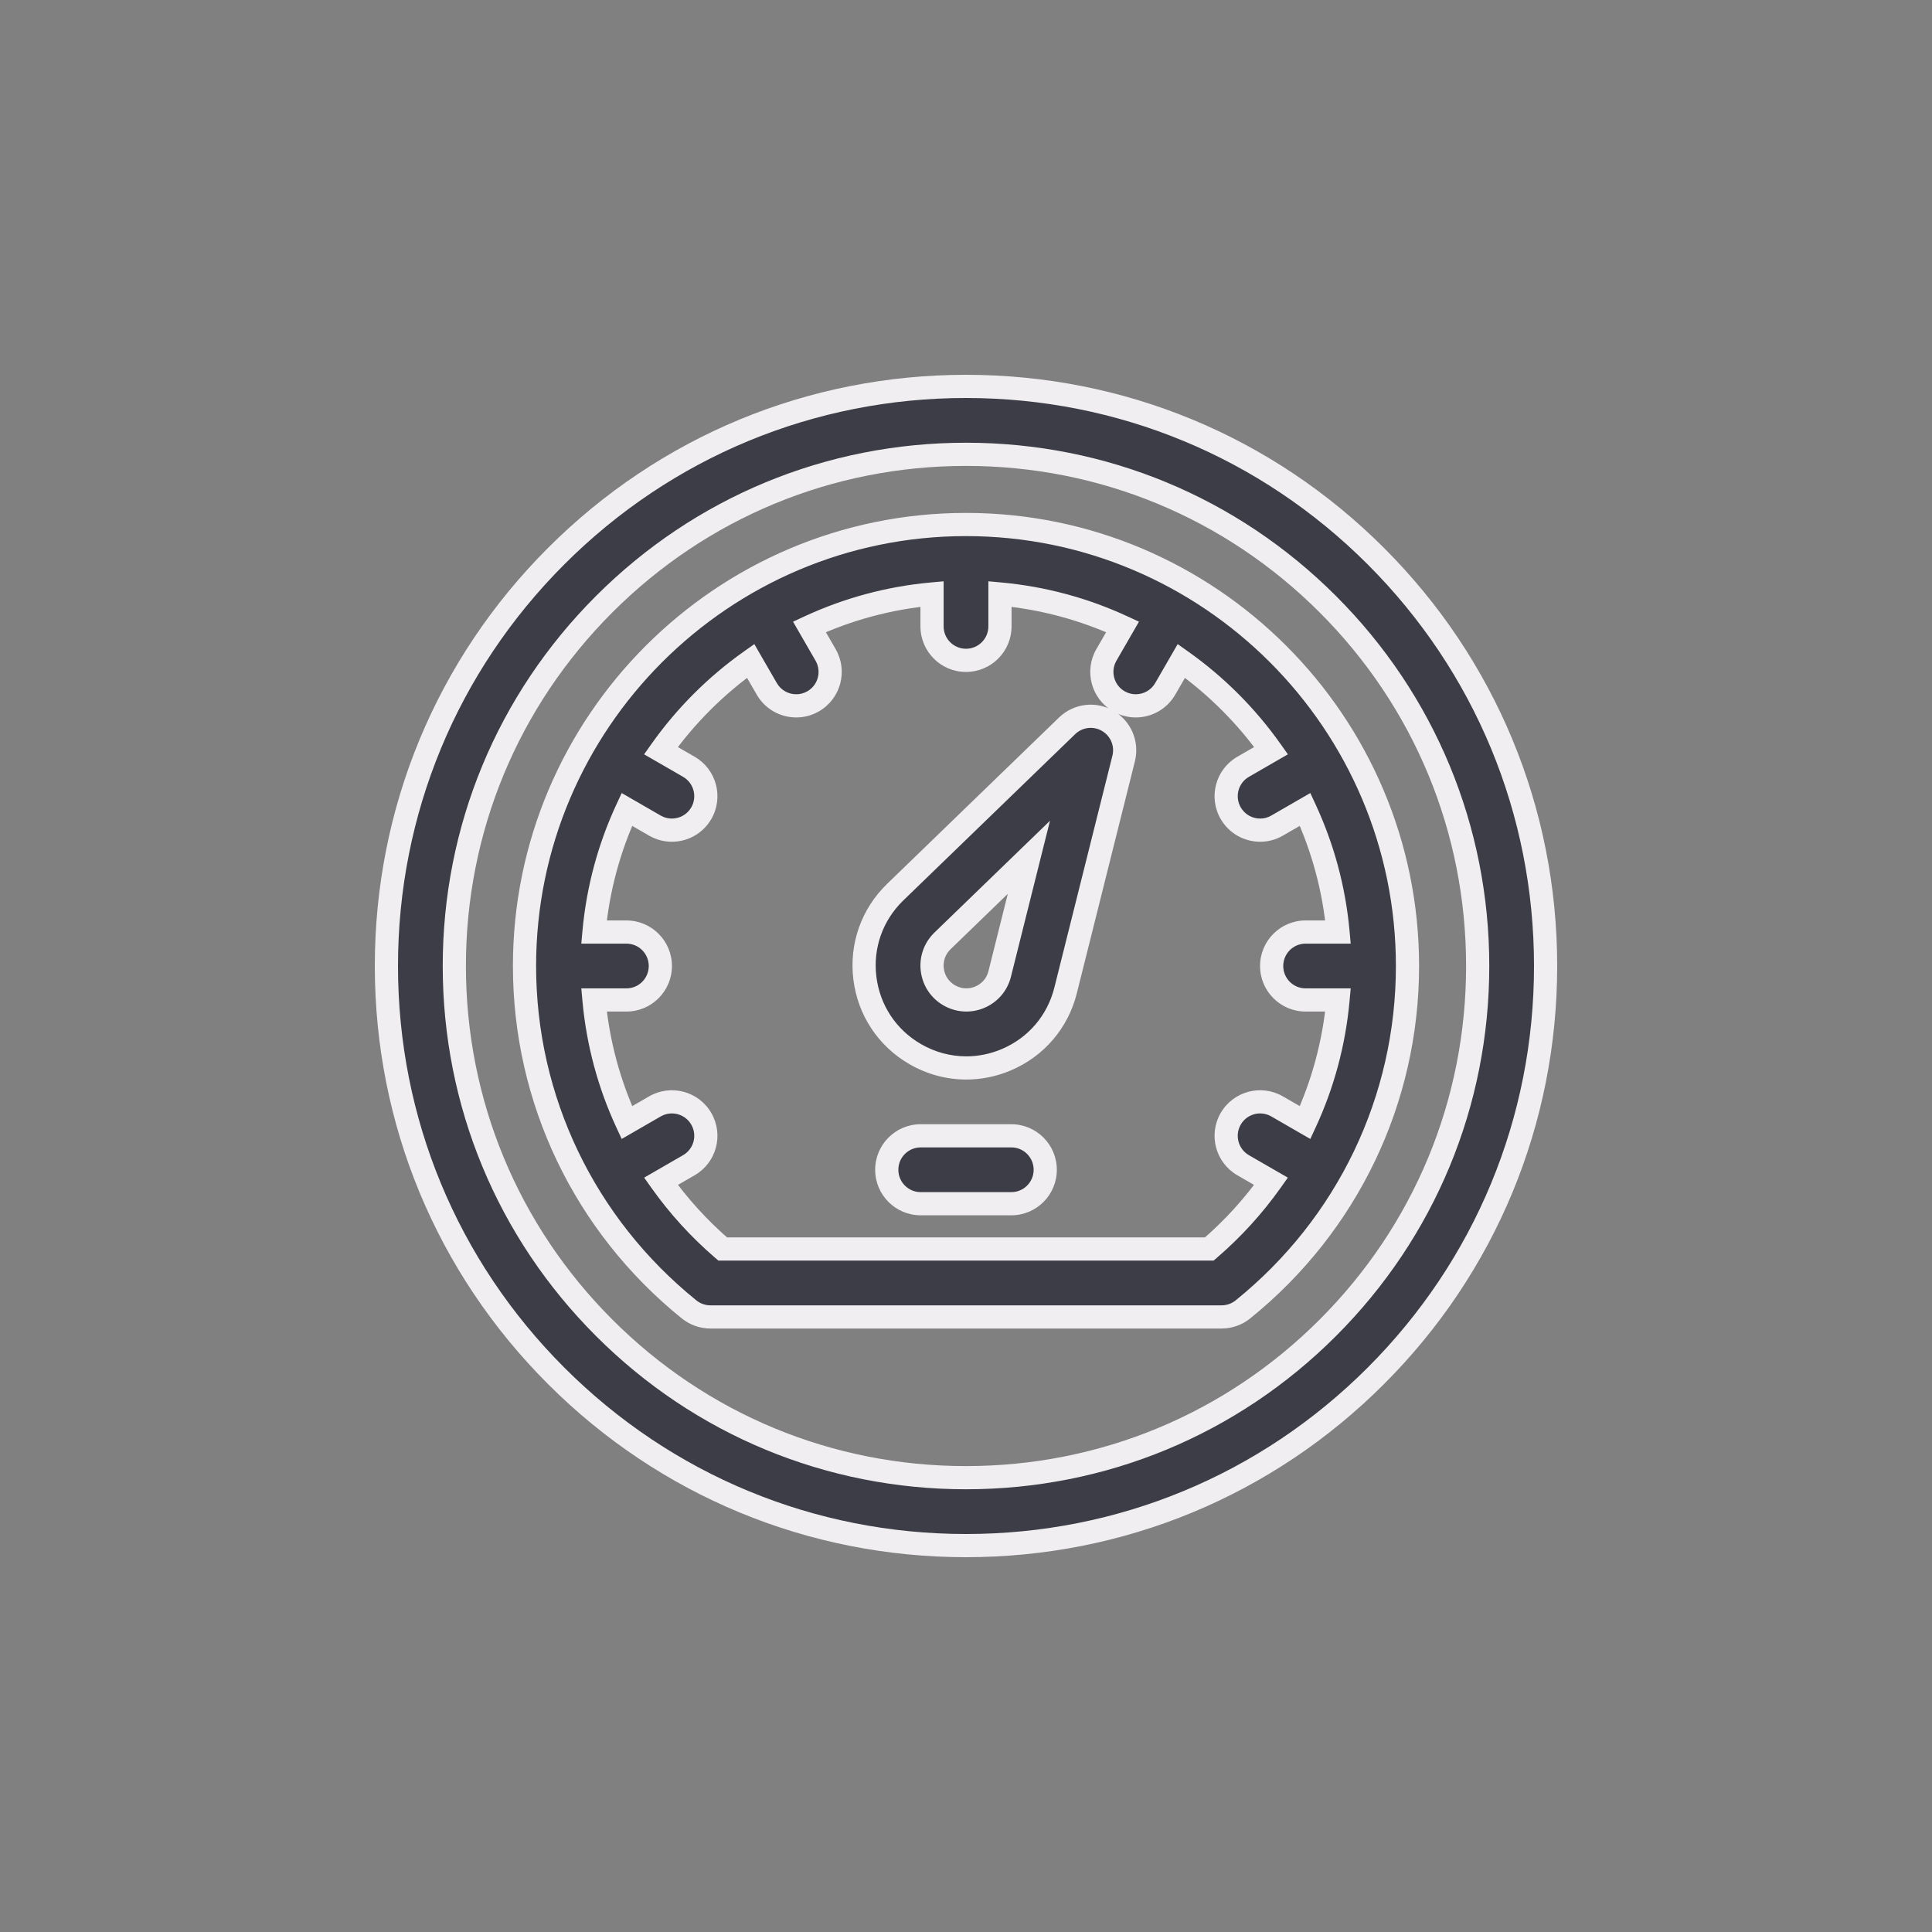
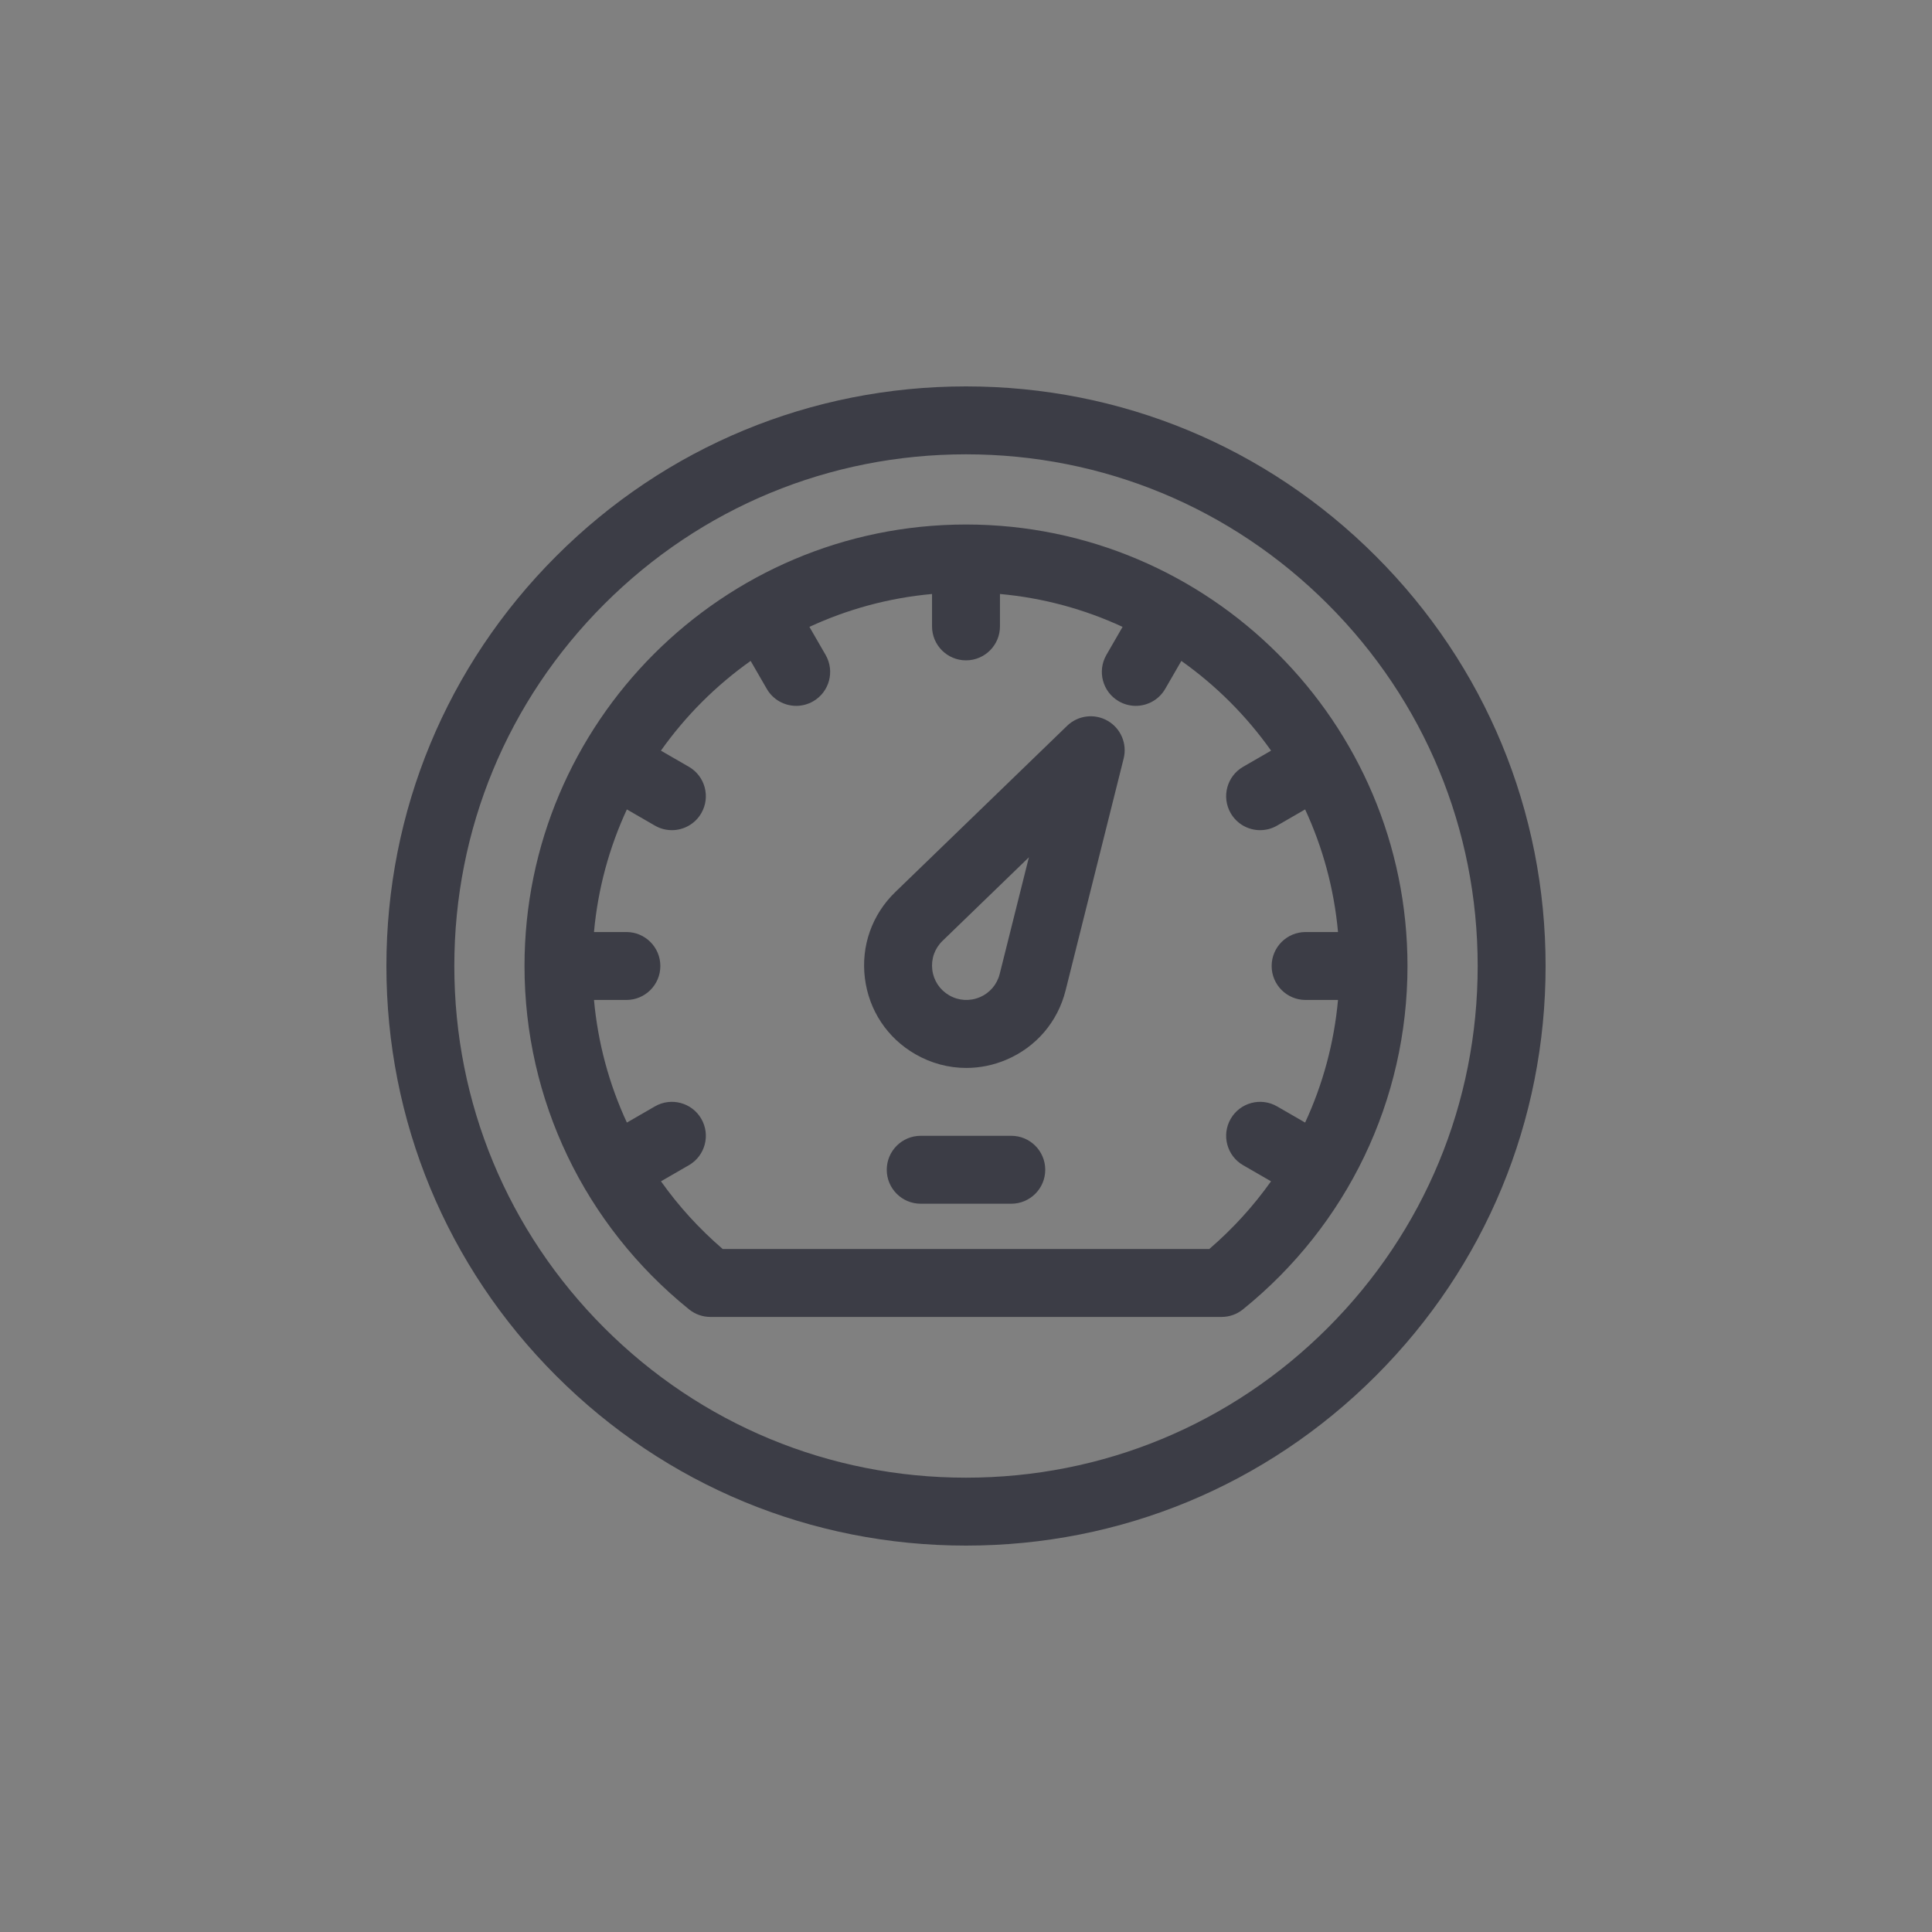
<svg xmlns="http://www.w3.org/2000/svg" width="200" height="200" viewBox="0 0 200 200" fill="none">
  <rect x="0" y="0" width="200" height="200" fill="#808080" stroke="none" />
  <g id="icon_performance-audit">
    <g id="005-speed">
      <g id="Combined Shape">
        <path fill-rule="evenodd" clip-rule="evenodd" d="M142.426 57.574C131.094 46.241 116.026 40 100 40C83.974 40 68.906 46.241 57.574 57.574C46.241 68.906 40 83.974 40 100C40 116.026 46.241 131.094 57.574 142.426C68.906 153.759 83.974 160 100 160C116.026 160 131.094 153.759 142.426 142.426C153.759 131.094 160 116.026 160 100C160 83.974 153.759 68.906 142.426 57.574ZM137.454 137.454C127.45 147.459 114.149 152.969 100 152.969C85.851 152.969 72.55 147.459 62.546 137.454C52.541 127.45 47.031 114.149 47.031 100C47.031 85.851 52.541 72.55 62.546 62.546C72.55 52.541 85.851 47.031 100 47.031C114.149 47.031 127.45 52.541 137.454 62.546C147.459 72.55 152.969 85.851 152.969 100C152.969 114.149 147.459 127.45 137.454 137.454ZM100 54.297C74.799 54.297 54.297 74.799 54.297 100C54.297 113.844 60.506 126.8 71.332 135.547C71.958 136.053 72.737 136.328 73.542 136.328H126.459C127.263 136.328 128.043 136.053 128.668 135.547C139.494 126.8 145.703 113.844 145.703 100C145.703 74.799 125.201 54.297 100 54.297ZM135.106 116.208L132.204 114.534C130.523 113.563 128.372 114.138 127.402 115.82C126.431 117.502 127.007 119.652 128.688 120.622L131.576 122.289C129.761 124.846 127.622 127.202 125.186 129.297H74.814C72.378 127.202 70.239 124.846 68.424 122.289L71.312 120.622C72.993 119.652 73.57 117.502 72.598 115.82C71.628 114.138 69.477 113.563 67.796 114.534L64.895 116.208C63.052 112.237 61.893 107.952 61.49 103.516H64.844C66.786 103.516 68.359 101.942 68.359 100C68.359 98.058 66.786 96.484 64.844 96.484H61.489C61.897 91.989 63.076 87.713 64.894 83.791L67.796 85.467C68.349 85.786 68.954 85.938 69.55 85.938C70.765 85.938 71.947 85.308 72.598 84.18C73.569 82.499 72.993 80.348 71.312 79.378L68.418 77.707C70.965 74.11 74.11 70.965 77.707 68.418L79.378 71.312C80.029 72.44 81.21 73.07 82.425 73.07C83.022 73.07 83.626 72.918 84.18 72.598C85.862 71.628 86.437 69.477 85.466 67.796L83.791 64.894C87.713 63.076 91.988 61.897 96.484 61.49V64.844C96.484 66.786 98.058 68.359 100 68.359C101.942 68.359 103.516 66.786 103.516 64.844V61.489C108.011 61.897 112.287 63.076 116.209 64.894L114.534 67.796C113.563 69.477 114.138 71.628 115.82 72.598C116.374 72.918 116.978 73.07 117.574 73.07C118.79 73.07 119.971 72.439 120.622 71.312L122.293 68.418C125.89 70.965 129.035 74.11 131.582 77.707L128.688 79.378C127.007 80.348 126.431 82.498 127.402 84.18C128.053 85.308 129.235 85.938 130.45 85.938C131.046 85.938 131.651 85.786 132.204 85.466L135.106 83.791C136.924 87.713 138.103 91.988 138.511 96.484H135.156C133.214 96.484 131.641 98.058 131.641 100C131.641 101.941 133.214 103.516 135.156 103.516H138.51C138.107 107.952 136.948 112.237 135.106 116.208ZM95.312 117.578C93.371 117.578 91.797 119.152 91.797 121.094C91.797 123.036 93.371 124.609 95.312 124.609H104.688C106.629 124.609 108.203 123.036 108.203 121.094C108.203 119.152 106.629 117.578 104.688 117.578H95.312ZM114.669 74.62C113.309 73.834 111.593 74.046 110.465 75.138L92.678 92.348C90.269 94.679 89.122 97.924 89.532 101.252C89.942 104.579 91.843 107.449 94.747 109.125C96.39 110.074 98.204 110.553 100.028 110.553C101.427 110.553 102.833 110.272 104.172 109.704C107.259 108.395 109.496 105.78 110.31 102.528L116.321 78.518C116.702 76.996 116.027 75.404 114.669 74.62ZM103.489 100.82C103.215 101.913 102.465 102.791 101.427 103.23C100.391 103.669 99.237 103.599 98.261 103.036C97.286 102.473 96.648 101.509 96.51 100.392C96.373 99.274 96.758 98.184 97.567 97.401L106.511 88.747L103.489 100.82Z" fill="#3C3D46" />
-         <path d="M137.454 137.454L136.606 136.606L136.606 136.606L137.454 137.454ZM62.546 137.454L63.394 136.606L63.394 136.606L62.546 137.454ZM62.546 62.546L63.394 63.394L63.394 63.394L62.546 62.546ZM137.454 62.546L136.606 63.394L136.606 63.394L137.454 62.546ZM71.332 135.547L70.578 136.481L70.579 136.481L71.332 135.547ZM128.668 135.547L127.914 134.614L127.914 134.614L128.668 135.547ZM132.204 114.534L131.603 115.573L131.604 115.573L132.204 114.534ZM135.106 116.208L134.506 117.248L135.643 117.904L136.195 116.713L135.106 116.208ZM128.688 120.622L129.288 119.583L129.288 119.583L128.688 120.622ZM131.576 122.289L132.554 122.984L133.317 121.909L132.176 121.25L131.576 122.289ZM125.186 129.297V130.497H125.631L125.969 130.207L125.186 129.297ZM74.814 129.297L74.031 130.207L74.369 130.497H74.814V129.297ZM68.424 122.289L67.824 121.25L66.683 121.909L67.446 122.984L68.424 122.289ZM71.312 120.622L70.712 119.583L70.712 119.583L71.312 120.622ZM72.598 115.82L71.559 116.42L71.559 116.42L72.598 115.82ZM67.796 114.534L68.396 115.573L68.397 115.573L67.796 114.534ZM64.895 116.208L63.806 116.714L64.359 117.904L65.495 117.248L64.895 116.208ZM61.49 103.516V102.316H60.176L60.295 103.624L61.49 103.516ZM61.489 96.484L60.294 96.376L60.176 97.684H61.489V96.484ZM64.894 83.791L65.494 82.752L64.358 82.096L63.805 83.287L64.894 83.791ZM67.796 85.467L68.397 84.428L68.396 84.428L67.796 85.467ZM72.598 84.18L71.559 83.58L71.559 83.58L72.598 84.18ZM71.312 79.378L70.712 80.417L70.712 80.417L71.312 79.378ZM68.418 77.707L67.439 77.013L66.678 78.088L67.818 78.746L68.418 77.707ZM77.707 68.418L78.746 67.818L78.088 66.678L77.013 67.439L77.707 68.418ZM79.378 71.312L80.417 70.712L80.417 70.712L79.378 71.312ZM84.18 72.598L84.779 73.638L84.779 73.638L84.18 72.598ZM85.466 67.796L84.427 68.396L84.427 68.397L85.466 67.796ZM83.791 64.894L83.286 63.805L82.095 64.357L82.751 65.494L83.791 64.894ZM96.484 61.49H97.684V60.177L96.376 60.295L96.484 61.49ZM103.516 61.489L103.624 60.294L102.316 60.176V61.489H103.516ZM116.209 64.894L117.249 65.494L117.905 64.357L116.714 63.805L116.209 64.894ZM114.534 67.796L115.573 68.397L115.573 68.396L114.534 67.796ZM115.82 72.598L115.221 73.638L115.221 73.638L115.82 72.598ZM120.622 71.312L121.661 71.912L121.661 71.912L120.622 71.312ZM122.293 68.418L122.987 67.439L121.912 66.678L121.254 67.818L122.293 68.418ZM131.582 77.707L132.182 78.746L133.322 78.088L132.561 77.013L131.582 77.707ZM128.688 79.378L129.288 80.417L129.288 80.417L128.688 79.378ZM127.402 84.18L126.362 84.779L126.362 84.779L127.402 84.18ZM132.204 85.466L131.604 84.427L131.602 84.428L132.204 85.466ZM135.106 83.791L136.195 83.286L135.643 82.095L134.506 82.751L135.106 83.791ZM138.511 96.484V97.684H139.824L139.706 96.376L138.511 96.484ZM138.51 103.516L139.705 103.624L139.824 102.316H138.51V103.516ZM110.465 75.138L111.3 76L111.3 76L110.465 75.138ZM114.669 74.62L114.068 75.659L114.068 75.659L114.669 74.62ZM92.678 92.348L93.513 93.21L93.513 93.21L92.678 92.348ZM89.532 101.252L90.723 101.105L90.723 101.105L89.532 101.252ZM94.747 109.125L95.347 108.086L95.347 108.086L94.747 109.125ZM104.172 109.704L103.704 108.599L103.703 108.599L104.172 109.704ZM110.31 102.528L109.146 102.236L109.146 102.236L110.31 102.528ZM116.321 78.518L117.485 78.809L117.485 78.809L116.321 78.518ZM101.427 103.23L100.959 102.125L100.959 102.125L101.427 103.23ZM103.489 100.82L104.653 101.112L104.653 101.112L103.489 100.82ZM98.261 103.036L97.661 104.075L97.662 104.075L98.261 103.036ZM96.51 100.392L95.319 100.538L95.319 100.539L96.51 100.392ZM97.567 97.401L96.733 96.538L96.733 96.539L97.567 97.401ZM106.511 88.747L107.675 89.039L108.695 84.964L105.677 87.885L106.511 88.747ZM100 41.2C115.708 41.2 130.471 47.315 141.578 58.422L143.275 56.725C131.718 45.168 116.345 38.8 100 38.8V41.2ZM58.422 58.422C69.529 47.315 84.292 41.2 100 41.2V38.8C83.655 38.8 68.282 45.168 56.725 56.725L58.422 58.422ZM41.2 100C41.2 84.292 47.315 69.529 58.422 58.422L56.725 56.725C45.168 68.282 38.8 83.655 38.8 100H41.2ZM58.422 141.578C47.315 130.471 41.2 115.708 41.2 100H38.8C38.8 116.345 45.168 131.718 56.725 143.275L58.422 141.578ZM100 158.8C84.292 158.8 69.529 152.685 58.422 141.578L56.725 143.275C68.282 154.832 83.655 161.2 100 161.2V158.8ZM141.578 141.578C130.471 152.685 115.708 158.8 100 158.8V161.2C116.345 161.2 131.718 154.832 143.275 143.275L141.578 141.578ZM158.8 100C158.8 115.708 152.685 130.471 141.578 141.578L143.275 143.275C154.832 131.718 161.2 116.345 161.2 100H158.8ZM141.578 58.422C152.685 69.529 158.8 84.292 158.8 100H161.2C161.2 83.655 154.832 68.282 143.275 56.725L141.578 58.422ZM100 154.169C114.467 154.169 128.074 148.533 138.303 138.303L136.606 136.606C126.827 146.386 113.83 151.769 100 151.769V154.169ZM61.697 138.303C71.926 148.533 85.533 154.169 100 154.169V151.769C86.17 151.769 73.173 146.386 63.394 136.606L61.697 138.303ZM45.831 100C45.831 114.467 51.467 128.074 61.697 138.303L63.394 136.606C53.614 126.827 48.231 113.83 48.231 100H45.831ZM61.697 61.697C51.467 71.926 45.831 85.533 45.831 100H48.231C48.231 86.17 53.614 73.173 63.394 63.394L61.697 61.697ZM100 45.831C85.533 45.831 71.926 51.467 61.697 61.697L63.394 63.394C73.173 53.614 86.17 48.231 100 48.231V45.831ZM138.303 61.697C128.074 51.467 114.467 45.831 100 45.831V48.231C113.83 48.231 126.827 53.614 136.606 63.394L138.303 61.697ZM154.169 100C154.169 85.533 148.533 71.926 138.303 61.697L136.606 63.394C146.386 73.173 151.769 86.17 151.769 100H154.169ZM138.303 138.303C148.533 128.074 154.169 114.467 154.169 100H151.769C151.769 113.83 146.386 126.827 136.606 136.606L138.303 138.303ZM55.497 100C55.497 75.462 75.462 55.497 100 55.497V53.097C74.136 53.097 53.097 74.136 53.097 100H55.497ZM72.086 134.614C61.54 126.093 55.497 113.479 55.497 100H53.097C53.097 114.208 59.472 127.507 70.578 136.481L72.086 134.614ZM73.542 135.128C73.012 135.128 72.499 134.947 72.086 134.613L70.579 136.481C71.418 137.158 72.463 137.528 73.542 137.528V135.128ZM126.459 135.128H73.542V137.528H126.459V135.128ZM127.914 134.614C127.502 134.947 126.988 135.128 126.459 135.128V137.528C127.537 137.528 128.583 137.159 129.422 136.48L127.914 134.614ZM144.503 100C144.503 113.479 138.46 126.093 127.914 134.614L129.422 136.481C140.528 127.507 146.903 114.208 146.903 100H144.503ZM100 55.497C124.538 55.497 144.503 75.462 144.503 100H146.903C146.903 74.136 125.864 53.097 100 53.097V55.497ZM131.604 115.573L134.506 117.248L135.706 115.169L132.803 113.495L131.604 115.573ZM128.441 116.42C129.08 115.313 130.496 114.933 131.603 115.573L132.804 113.495C130.549 112.192 127.664 112.964 126.362 115.221L128.441 116.42ZM129.288 119.583C128.181 118.944 127.802 117.528 128.441 116.42L126.362 115.221C125.061 117.476 125.833 120.36 128.088 121.661L129.288 119.583ZM132.176 121.25L129.288 119.583L128.088 121.661L130.976 123.329L132.176 121.25ZM125.969 130.207C128.479 128.048 130.683 125.62 132.554 122.984L130.597 121.595C128.839 124.073 126.766 126.356 124.404 128.387L125.969 130.207ZM74.814 130.497H125.186V128.097H74.814V130.497ZM67.446 122.984C69.317 125.62 71.521 128.048 74.031 130.207L75.596 128.387C73.234 126.356 71.161 124.073 69.403 121.595L67.446 122.984ZM70.712 119.583L67.824 121.25L69.024 123.329L71.912 121.661L70.712 119.583ZM71.559 116.42C72.199 117.528 71.819 118.944 70.712 119.583L71.912 121.661C74.167 120.36 74.94 117.476 73.637 115.22L71.559 116.42ZM68.397 115.573C69.504 114.933 70.92 115.313 71.559 116.42L73.638 115.221C72.336 112.964 69.451 112.192 67.196 113.495L68.397 115.573ZM65.495 117.248L68.396 115.573L67.197 113.495L64.295 115.169L65.495 117.248ZM60.295 103.624C60.71 108.198 61.906 112.617 63.806 116.714L65.984 115.703C64.199 111.857 63.076 107.706 62.685 103.407L60.295 103.624ZM64.844 102.316H61.49V104.716H64.844V102.316ZM67.159 100C67.159 101.279 66.123 102.316 64.844 102.316V104.716C67.448 104.716 69.559 102.605 69.559 100H67.159ZM64.844 97.684C66.123 97.684 67.159 98.721 67.159 100H69.559C69.559 97.395 67.448 95.284 64.844 95.284V97.684ZM61.489 97.684H64.844V95.284H61.489V97.684ZM63.805 83.287C61.93 87.331 60.714 91.741 60.294 96.376L62.684 96.593C63.079 92.237 64.221 88.095 65.983 84.296L63.805 83.287ZM68.396 84.428L65.494 82.752L64.294 84.831L67.196 86.506L68.396 84.428ZM69.55 84.738C69.159 84.738 68.762 84.639 68.397 84.428L67.196 86.506C67.936 86.934 68.749 87.138 69.55 87.138V84.738ZM71.559 83.58C71.131 84.321 70.354 84.738 69.55 84.738V87.138C71.177 87.138 72.764 86.294 73.638 84.779L71.559 83.58ZM70.712 80.417C71.819 81.056 72.198 82.472 71.559 83.58L73.638 84.78C74.939 82.525 74.167 79.641 71.912 78.338L70.712 80.417ZM67.818 78.746L70.712 80.417L71.912 78.338L69.018 76.668L67.818 78.746ZM77.013 67.439C73.306 70.064 70.064 73.306 67.439 77.013L69.397 78.4C71.866 74.914 74.914 71.866 78.4 69.397L77.013 67.439ZM80.417 70.712L78.746 67.818L76.668 69.018L78.338 71.912L80.417 70.712ZM82.425 71.87C81.621 71.87 80.845 71.453 80.417 70.712L78.338 71.912C79.213 73.427 80.799 74.27 82.425 74.27V71.87ZM83.58 71.559C83.213 71.771 82.816 71.87 82.425 71.87V74.27C83.227 74.27 84.039 74.065 84.779 73.638L83.58 71.559ZM84.427 68.397C85.067 69.504 84.687 70.92 83.58 71.559L84.779 73.638C87.036 72.336 87.808 69.451 86.505 67.196L84.427 68.397ZM82.751 65.494L84.427 68.396L86.505 67.196L84.83 64.294L82.751 65.494ZM96.376 60.295C91.74 60.714 87.331 61.93 83.286 63.805L84.295 65.983C88.095 64.221 92.236 63.079 96.592 62.685L96.376 60.295ZM97.684 64.844V61.49H95.284V64.844H97.684ZM100 67.159C98.721 67.159 97.684 66.123 97.684 64.844H95.284C95.284 67.448 97.395 69.559 100 69.559V67.159ZM102.316 64.844C102.316 66.123 101.279 67.159 100 67.159V69.559C102.605 69.559 104.716 67.448 104.716 64.844H102.316ZM102.316 61.489V64.844H104.716V61.489H102.316ZM116.714 63.805C112.669 61.93 108.259 60.714 103.624 60.294L103.407 62.684C107.763 63.079 111.905 64.221 115.705 65.983L116.714 63.805ZM115.573 68.396L117.249 65.494L115.17 64.294L113.495 67.196L115.573 68.396ZM116.42 71.559C115.313 70.92 114.933 69.504 115.573 68.397L113.495 67.196C112.192 69.451 112.964 72.336 115.221 73.638L116.42 71.559ZM117.574 71.87C117.184 71.87 116.787 71.771 116.42 71.559L115.221 73.638C115.961 74.065 116.773 74.27 117.574 74.27V71.87ZM119.583 70.712C119.155 71.453 118.379 71.87 117.574 71.87V74.27C119.202 74.27 120.787 73.425 121.661 71.912L119.583 70.712ZM121.254 67.818L119.583 70.712L121.661 71.912L123.332 69.018L121.254 67.818ZM132.561 77.013C129.936 73.306 126.694 70.064 122.987 67.439L121.6 69.397C125.086 71.866 128.134 74.914 130.603 78.4L132.561 77.013ZM129.288 80.417L132.182 78.746L130.982 76.668L128.088 78.338L129.288 80.417ZM128.441 83.58C127.802 82.472 128.181 81.056 129.288 80.417L128.088 78.338C125.833 79.641 125.061 82.524 126.362 84.779L128.441 83.58ZM130.45 84.738C129.646 84.738 128.869 84.321 128.441 83.58L126.362 84.779C127.236 86.294 128.823 87.138 130.45 87.138V84.738ZM131.602 84.428C131.237 84.639 130.841 84.738 130.45 84.738V87.138C131.25 87.138 132.064 86.934 132.805 86.504L131.602 84.428ZM134.506 82.751L131.604 84.427L132.804 86.505L135.706 84.83L134.506 82.751ZM139.706 96.376C139.286 91.74 138.07 87.331 136.195 83.286L134.017 84.295C135.779 88.095 136.921 92.236 137.316 96.593L139.706 96.376ZM135.156 97.684H138.511V95.284H135.156V97.684ZM132.841 100C132.841 98.721 133.877 97.684 135.156 97.684V95.284C132.552 95.284 130.441 97.395 130.441 100H132.841ZM135.156 102.316C133.877 102.316 132.841 101.278 132.841 100H130.441C130.441 102.603 132.551 104.716 135.156 104.716V102.316ZM138.51 102.316H135.156V104.716H138.51V102.316ZM136.195 116.713C138.094 112.617 139.29 108.198 139.705 103.624L137.315 103.407C136.924 107.706 135.801 111.857 134.017 115.704L136.195 116.713ZM92.997 121.094C92.997 119.815 94.033 118.778 95.312 118.778V116.378C92.708 116.378 90.597 118.489 90.597 121.094H92.997ZM95.312 123.409C94.033 123.409 92.997 122.373 92.997 121.094H90.597C90.597 123.698 92.708 125.809 95.312 125.809V123.409ZM104.688 123.409H95.312V125.809H104.688V123.409ZM107.003 121.094C107.003 122.373 105.967 123.409 104.688 123.409V125.809C107.292 125.809 109.403 123.698 109.403 121.094H107.003ZM104.688 118.778C105.967 118.778 107.003 119.815 107.003 121.094H109.403C109.403 118.489 107.292 116.378 104.688 116.378V118.778ZM95.312 118.778H104.688V116.378H95.312V118.778ZM111.3 76C112.043 75.281 113.173 75.141 114.068 75.659L115.269 73.581C113.445 72.527 111.144 72.811 109.631 74.276L111.3 76ZM93.513 93.21L111.3 76L109.631 74.275L91.844 91.486L93.513 93.21ZM90.723 101.105C90.359 98.151 91.374 95.28 93.513 93.21L91.844 91.486C89.164 94.078 87.885 97.698 88.341 101.398L90.723 101.105ZM95.347 108.086C92.769 106.598 91.087 104.059 90.723 101.105L88.341 101.398C88.797 105.1 90.917 108.3 94.147 110.164L95.347 108.086ZM100.028 109.353C98.415 109.353 96.809 108.93 95.347 108.086L94.146 110.164C95.971 111.218 97.992 111.753 100.028 111.753V109.353ZM103.703 108.599C102.512 109.105 101.266 109.353 100.028 109.353V111.753C101.589 111.753 103.154 111.44 104.641 110.808L103.703 108.599ZM109.146 102.236C108.423 105.123 106.444 107.438 103.704 108.599L104.64 110.809C108.074 109.353 110.569 106.436 111.474 102.819L109.146 102.236ZM115.157 78.227L109.146 102.236L111.474 102.819L117.485 78.809L115.157 78.227ZM114.068 75.659C114.963 76.176 115.408 77.224 115.157 78.227L117.485 78.809C117.996 76.767 117.091 74.633 115.269 73.581L114.068 75.659ZM101.895 104.335C103.28 103.748 104.288 102.569 104.653 101.112L102.325 100.529C102.143 101.256 101.65 101.833 100.959 102.125L101.895 104.335ZM97.662 104.075C98.964 104.826 100.513 104.921 101.896 104.335L100.959 102.125C100.269 102.418 99.511 102.371 98.861 101.996L97.662 104.075ZM95.319 100.539C95.504 102.029 96.36 103.324 97.661 104.075L98.862 101.997C98.213 101.622 97.793 100.988 97.701 100.244L95.319 100.539ZM96.733 96.539C95.653 97.584 95.136 99.046 95.319 100.538L97.701 100.246C97.61 99.501 97.863 98.785 98.402 98.263L96.733 96.539ZM105.677 87.885L96.733 96.538L98.402 98.263L107.346 89.61L105.677 87.885ZM104.653 101.112L107.675 89.039L105.347 88.456L102.325 100.529L104.653 101.112Z" fill="#F0EEF0" />
      </g>
    </g>
  </g>
</svg>